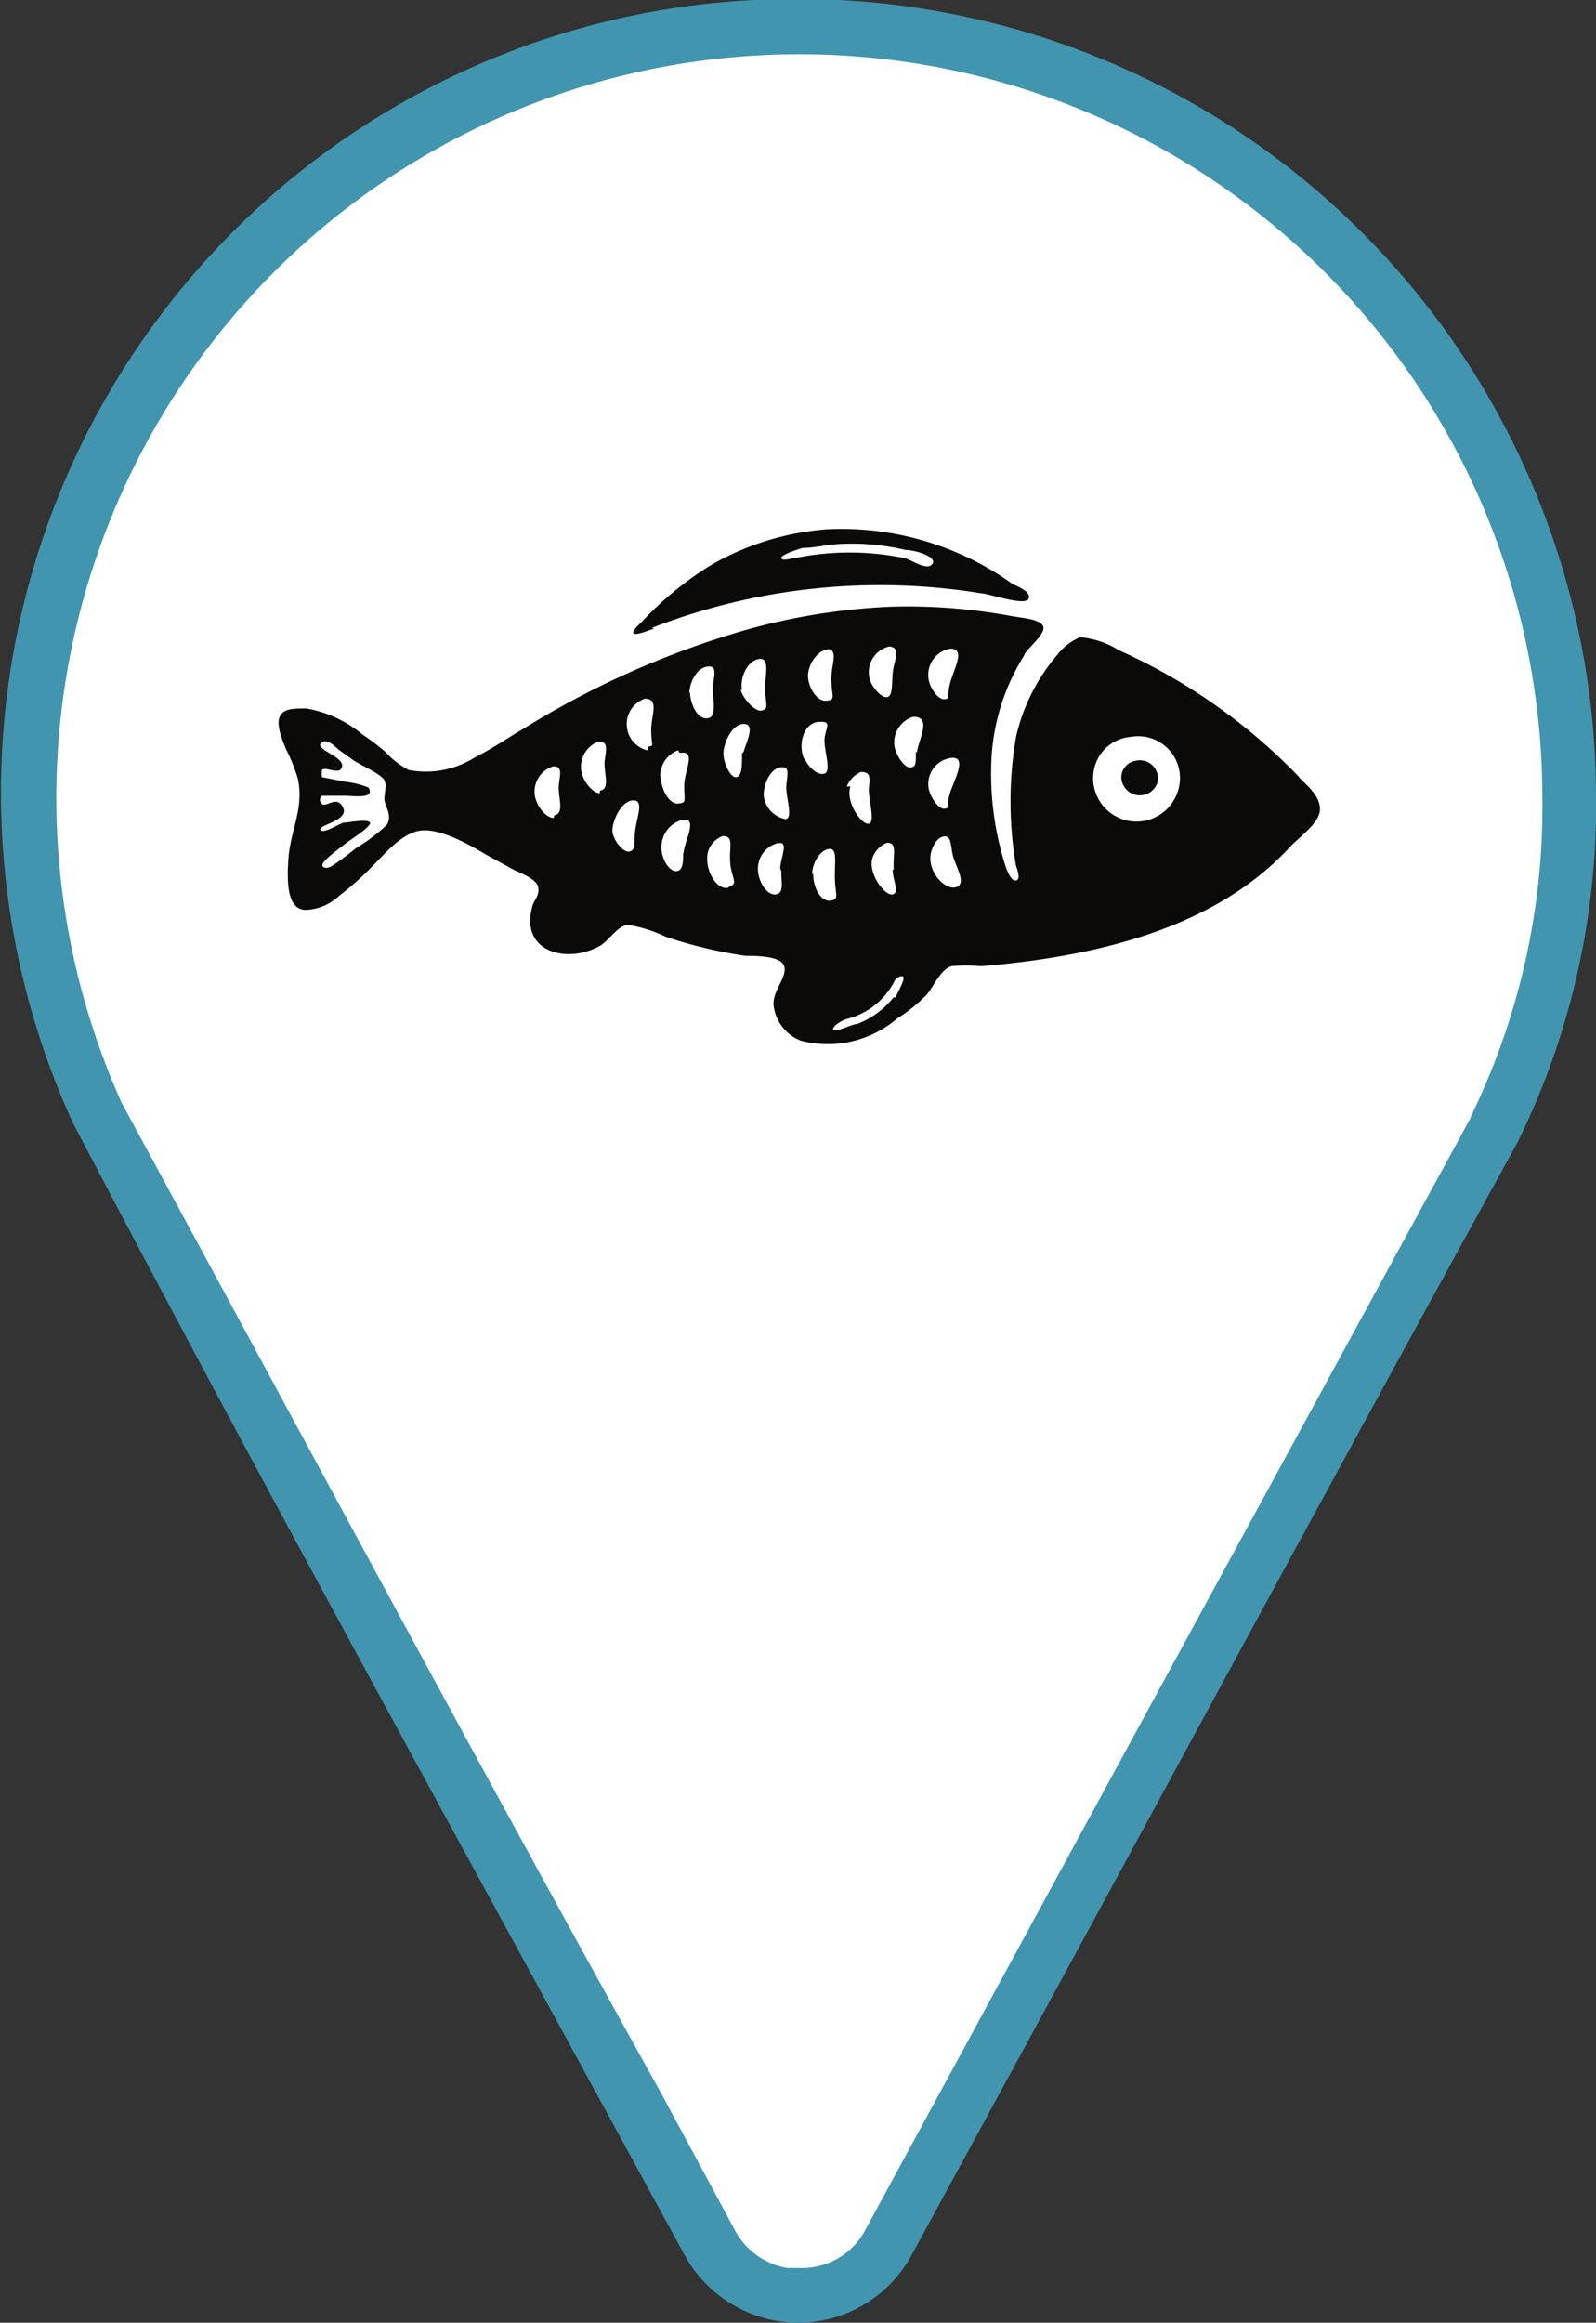
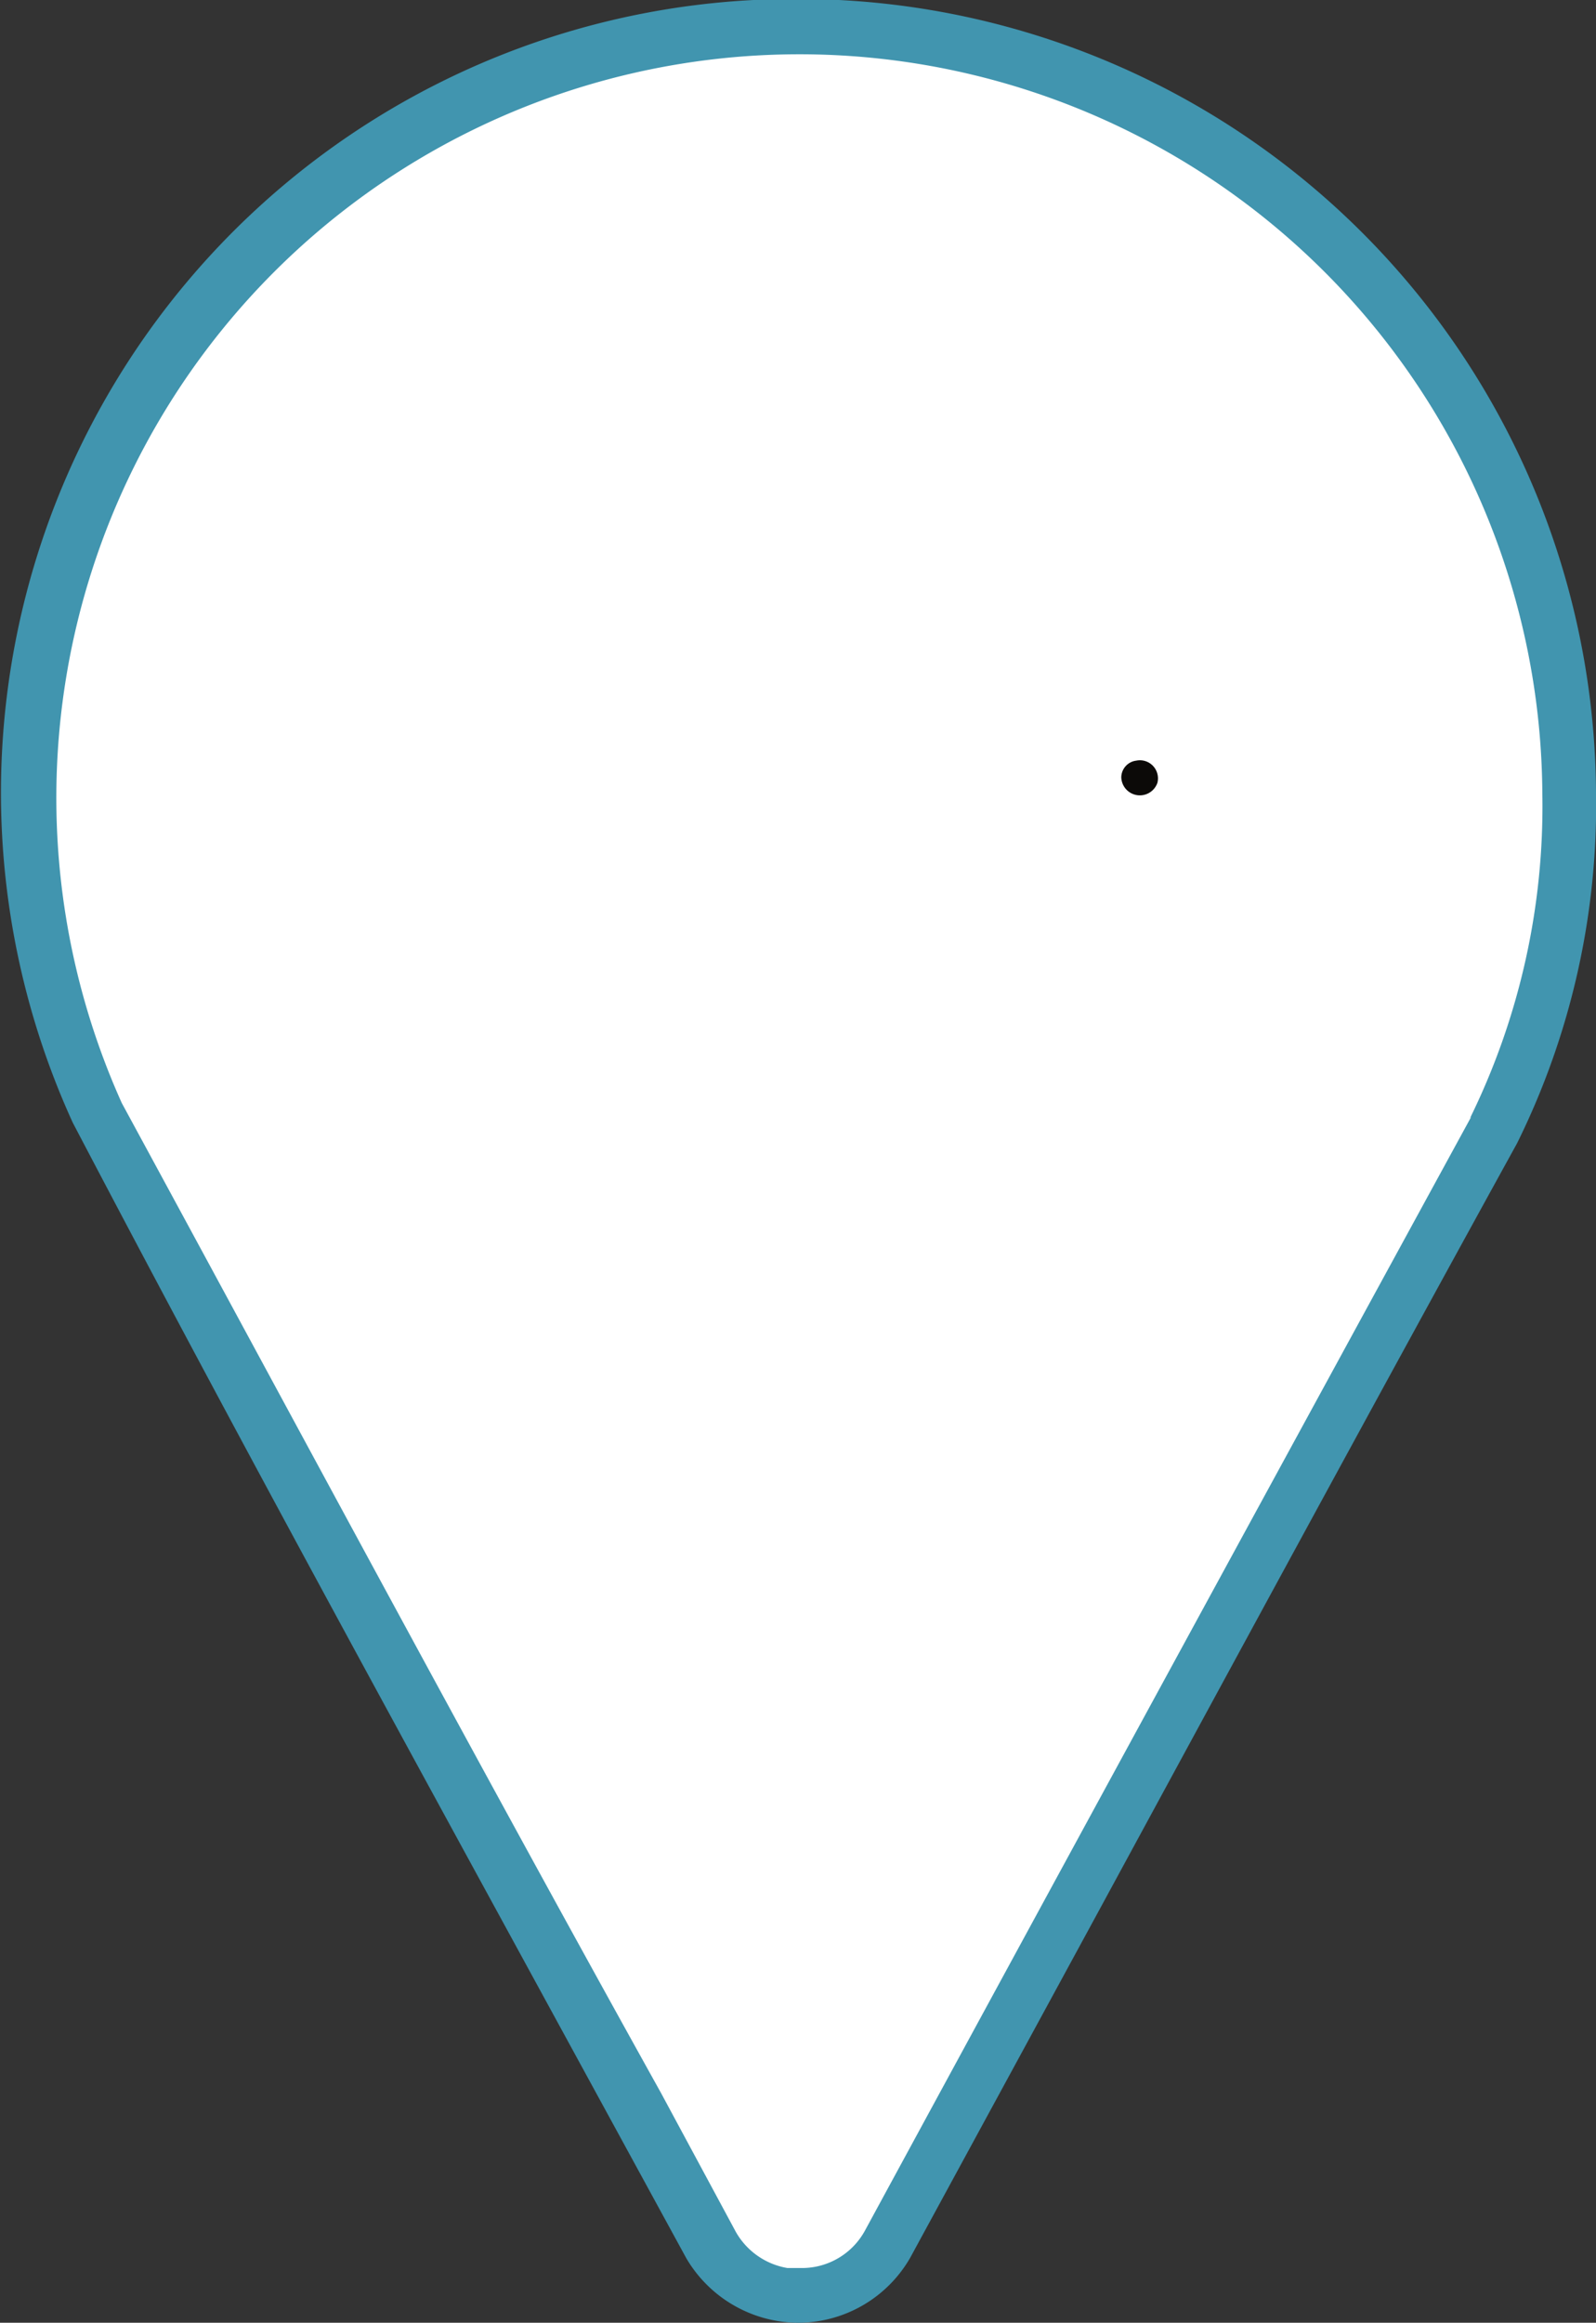
<svg xmlns="http://www.w3.org/2000/svg" id="Слой_1" data-name="Слой 1" viewBox="0 0 30.93 44.98">
  <rect x="0" y="0" width="30.93" height="44.98" fill="#333333" stroke="none" />
  <title>Fish klevo new</title>
  <path d="M30.17,15.19A14.72,14.72,0,1,0,2,21.29c4.17,7.78,8.4,15.52,12.61,23.28a.94.94,0,0,0,1.57,0q6.23-11.49,12.5-23A14.07,14.07,0,0,0,30.17,15.19Z" transform="translate(0.02 -0.02)" style="fill:#fff" />
-   <path d="M28.22,9.75a14,14,0,0,0-25.83.8,13.9,13.9,0,0,0,.33,10.7c3.6,6.67,7.16,13.25,10.3,19l1.44,2.66a1.1,1.1,0,0,0,.79.54h.21a1.07,1.07,0,0,0,1-.56c3.86-7.11,7.78-14.3,11.65-21.38a13.26,13.26,0,0,0,1.36-6.12A13.89,13.89,0,0,0,28.22,9.75Z" transform="translate(0.02 -0.02)" style="fill:none" />
+   <path d="M28.22,9.75c3.6,6.67,7.16,13.25,10.3,19l1.44,2.66a1.1,1.1,0,0,0,.79.54h.21a1.07,1.07,0,0,0,1-.56c3.86-7.11,7.78-14.3,11.65-21.38a13.26,13.26,0,0,0,1.36-6.12A13.89,13.89,0,0,0,28.22,9.75Z" transform="translate(0.02 -0.02)" style="fill:none" />
  <path d="M15.49,0h-.1a15.37,15.37,0,0,0-14,21.76C4.19,27.1,7,32.25,9.72,37.23l3.56,6.52A2.53,2.53,0,0,0,15.45,45a2.51,2.51,0,0,0,2.17-1.26l3.58-6.58c2.57-4.73,5.48-10.1,8.18-15a14.76,14.76,0,0,0,1.53-6.81A15.46,15.46,0,0,0,15.49,0Zm13,21.65h0c-3.9,7.14-7.85,14.39-11.75,21.57a1.39,1.39,0,0,1-1.2.72h-.3a1.42,1.42,0,0,1-1-.7l-1.45-2.69C9.56,34.75,6,28.12,2.34,21.38A14.4,14.4,0,0,1,20.56,2a14.4,14.4,0,0,1,9.31,13.38A13.69,13.69,0,0,1,28.47,21.67Z" transform="translate(0.02 -0.02)" style="fill:#4195af" />
-   <path d="M15.54,10.63c.18,0,.41-.05.62-.07a4.46,4.46,0,0,1,1.37.11c.18,0,.62.13.52.27s-.39-.07-.53-.11a5.29,5.29,0,0,0-2.15,0c-.06,0-.22.06-.25,0S15.49,10.64,15.54,10.63Zm-2.93,1.55A12.21,12.21,0,0,1,19,11.51c.13,0,.83.25.91.11s-.25-.26-.32-.3A5.68,5.68,0,0,0,16,10.27a5.29,5.29,0,0,0-2.22.68,6.39,6.39,0,0,0-1.37,1.12c-.41.38.08.18.25.12Z" transform="translate(0.02 -0.02)" style="fill:#0c0a08" />
-   <path d="M22.8,15.36a.84.84,0,0,1-1.62-.43.79.79,0,0,1,.71-.64.81.81,0,0,1,.91,1.07ZM18.51,17.2c-.21.06-.51-.26-.5-.57,0-.14.1-.38.25-.41s.14.13.18.34S18.73,17.13,18.51,17.2Zm-.12-2.5c.36-.06.08.42,0,.68s0,.3-.12.3-.3-.28-.3-.46A.51.51,0,0,1,18.39,14.7Zm0-2.12c.32,0,.07.39,0,.68s0,.3-.12.3-.3-.25-.3-.45a.51.51,0,0,1,.44-.53Zm-.66,2c0,.24,0,.3-.12.3s-.3-.29-.3-.46a.52.52,0,0,1,.37-.52c.37,0,.1.44.07.69Zm-.43,4.75a1.66,1.66,0,0,1-.71.52c-.1,0-.42.17-.46.11s.18-.19.27-.21a1.43,1.43,0,0,0,.94-.78h0c.34-.2,0,.3,0,.37Zm-1.58-2.39c0-.19.14-.45.32-.48s.11.28.12.59.09.39-.09.41-.33-.24-.33-.51Zm-.16-2.23c-.12-.29,0-.69.28-.71s.14.11.12.32.14.63,0,.68-.33-.15-.38-.28ZM16,12.59c.25,0,.08.3.09.61s.09.37-.09.39-.34-.23-.36-.45.17-.53.38-.54Zm.39,2.66a.52.52,0,0,1,.27-.28c.19,0,.18.09.16.3s.13.66,0,.7-.46-.41-.36-.72Zm.89,1.61c0,.21.14.44,0,.48s-.49-.4-.39-.71a.48.48,0,0,1,.28-.29c.21,0,.11.21.13.52Zm-.09-4.32c.28,0,.11.27.09.52s0,.44-.11.46-.31-.21-.34-.37a.51.51,0,0,1,.38-.61Zm-2,3.34a.52.52,0,0,1-.41-.46c0-.23.13-.51.32-.54s.14.12.12.34.13.61,0,.66Zm-.07,1c0,.24.06.44-.11.46s-.33-.25-.34-.46a.51.51,0,0,1,.34-.52c.29-.09.1.23.09.48Zm-.76-3.48c-.05-.28.12-.6.34-.62s.09.36.11.64.06.33-.07.36-.38-.25-.41-.42Zm0,1.21c0,.24,0,.44-.11.46S14,14.8,14,14.61s.16-.57.39-.57.07.31,0,.54Zm-.27,2.6c-.25.06-.5-.44-.37-.75a.46.46,0,0,1,.27-.25c.22,0,.12.2.14.5s.16.42,0,.47Zm-.75-3.76c0-.23.15-.49.34-.52s.15.12.12.34.1.64-.11.66-.33-.29-.34-.51Zm-.12,3.1c0,.14,0,.34-.14.34s-.3-.26-.28-.5a.54.54,0,0,1,.36-.48c.38-.11.09.38.07.61Zm-.69-2a.52.52,0,0,1-.05-1c.29,0,.11.34.12.64s.06.26-.06.29Zm-.25,1.62c0,.24,0,.32-.11.34s-.3-.21-.32-.38.15-.59.39-.61.07.35.05.59Zm.87-1.57c.34-.06.09.34.09.64s.05.32-.11.34-.29-.21-.32-.36a.52.52,0,0,1,.31-.67h0Zm-1.55.78c-.14,0-.35-.26-.36-.48a.52.52,0,0,1,.34-.52c.19,0,.15.14.12.36s.12.56-.09.59Zm-.89.48c-.16,0-.37-.27-.37-.5a.51.51,0,0,1,.36-.5c.19,0,.13.15.11.37s.12.55-.09.58ZM7.47,16a3.61,3.61,0,0,1-.6.45,5,5,0,0,1-.46.34s-.13.08-.18,0,.37-.37.44-.43.51-.33.48-.41-.43,0-.5,0-.4.23-.46.14.56-.18.44-.43-.32,0-.41-.07a.1.1,0,0,1,0-.16s.31,0,.46,0,.58.07.44-.16a1.68,1.68,0,0,0-.44-.11l-.46-.09a.5.5,0,0,1,0-.14c.06-.08.36.12.39-.07s-.53-.33-.41-.45.31.11.36.14l.28.2c.16.1.54.27.59.38s0,.22,0,.36S7.6,15.81,7.47,16Zm17.69-.93a11.18,11.18,0,0,0-3.5-2.46,1.66,1.66,0,0,0-.75-.25,1.1,1.1,0,0,0-.44.34,3.72,3.72,0,0,0-.8,1.59,7.4,7.4,0,0,0,0,2.5s.11.26,0,.28-.2-.25-.25-.43a5.9,5.9,0,0,1-.23-1.82,4.16,4.16,0,0,1,.64-2.11c0-.08.41-.4.37-.55s-.4-.17-.62-.21a11,11,0,0,0-2.36-.18,12.38,12.38,0,0,0-2.72.43,17.17,17.17,0,0,0-4.34,1.91c-.31.18-.61.39-1,.59a1.77,1.77,0,0,1-1.26.23,1.54,1.54,0,0,1-.44-.34,4.84,4.84,0,0,0-.46-.35,2.32,2.32,0,0,0-1.08-.5c-.26,0-.45,0-.52.16s.05.45.12.62a3.57,3.57,0,0,1,.23.57c.13.58-.14,1-.18,1.55s0,1,.34,1a1,1,0,0,0,.64-.27,5.78,5.78,0,0,0,.5-.43c.32-.3.62-.71,1-.82s1,.24,1.35.45l.53.29c.14.07.45.18.48.34s-.08.25-.11.36c-.26.9.67,1.13,1.3.78.18-.1.34-.39.55-.41a2.66,2.66,0,0,1,.73.23,8.9,8.9,0,0,0,1.55.37c.22,0,.7,0,.75.21s-.22.46-.21.73a.84.84,0,0,0,.52.7,2.07,2.07,0,0,0,1.88-.43,3,3,0,0,0,.57-.46c.15-.18.27-.49.48-.55a2.91,2.91,0,0,1,.57,0c2.57-.21,4.67-.87,6-2.32.19-.2.56-.45.57-.71S25.31,15.23,25.16,15.08Z" transform="translate(0.02 -0.02)" style="fill:#0c0a08" />
  <path d="M22,14.75a.33.33,0,0,0-.29.32.36.36,0,0,0,.7.11.35.35,0,0,0-.41-.43Z" transform="translate(0.02 -0.02)" style="fill:#0c0a08" />
</svg>